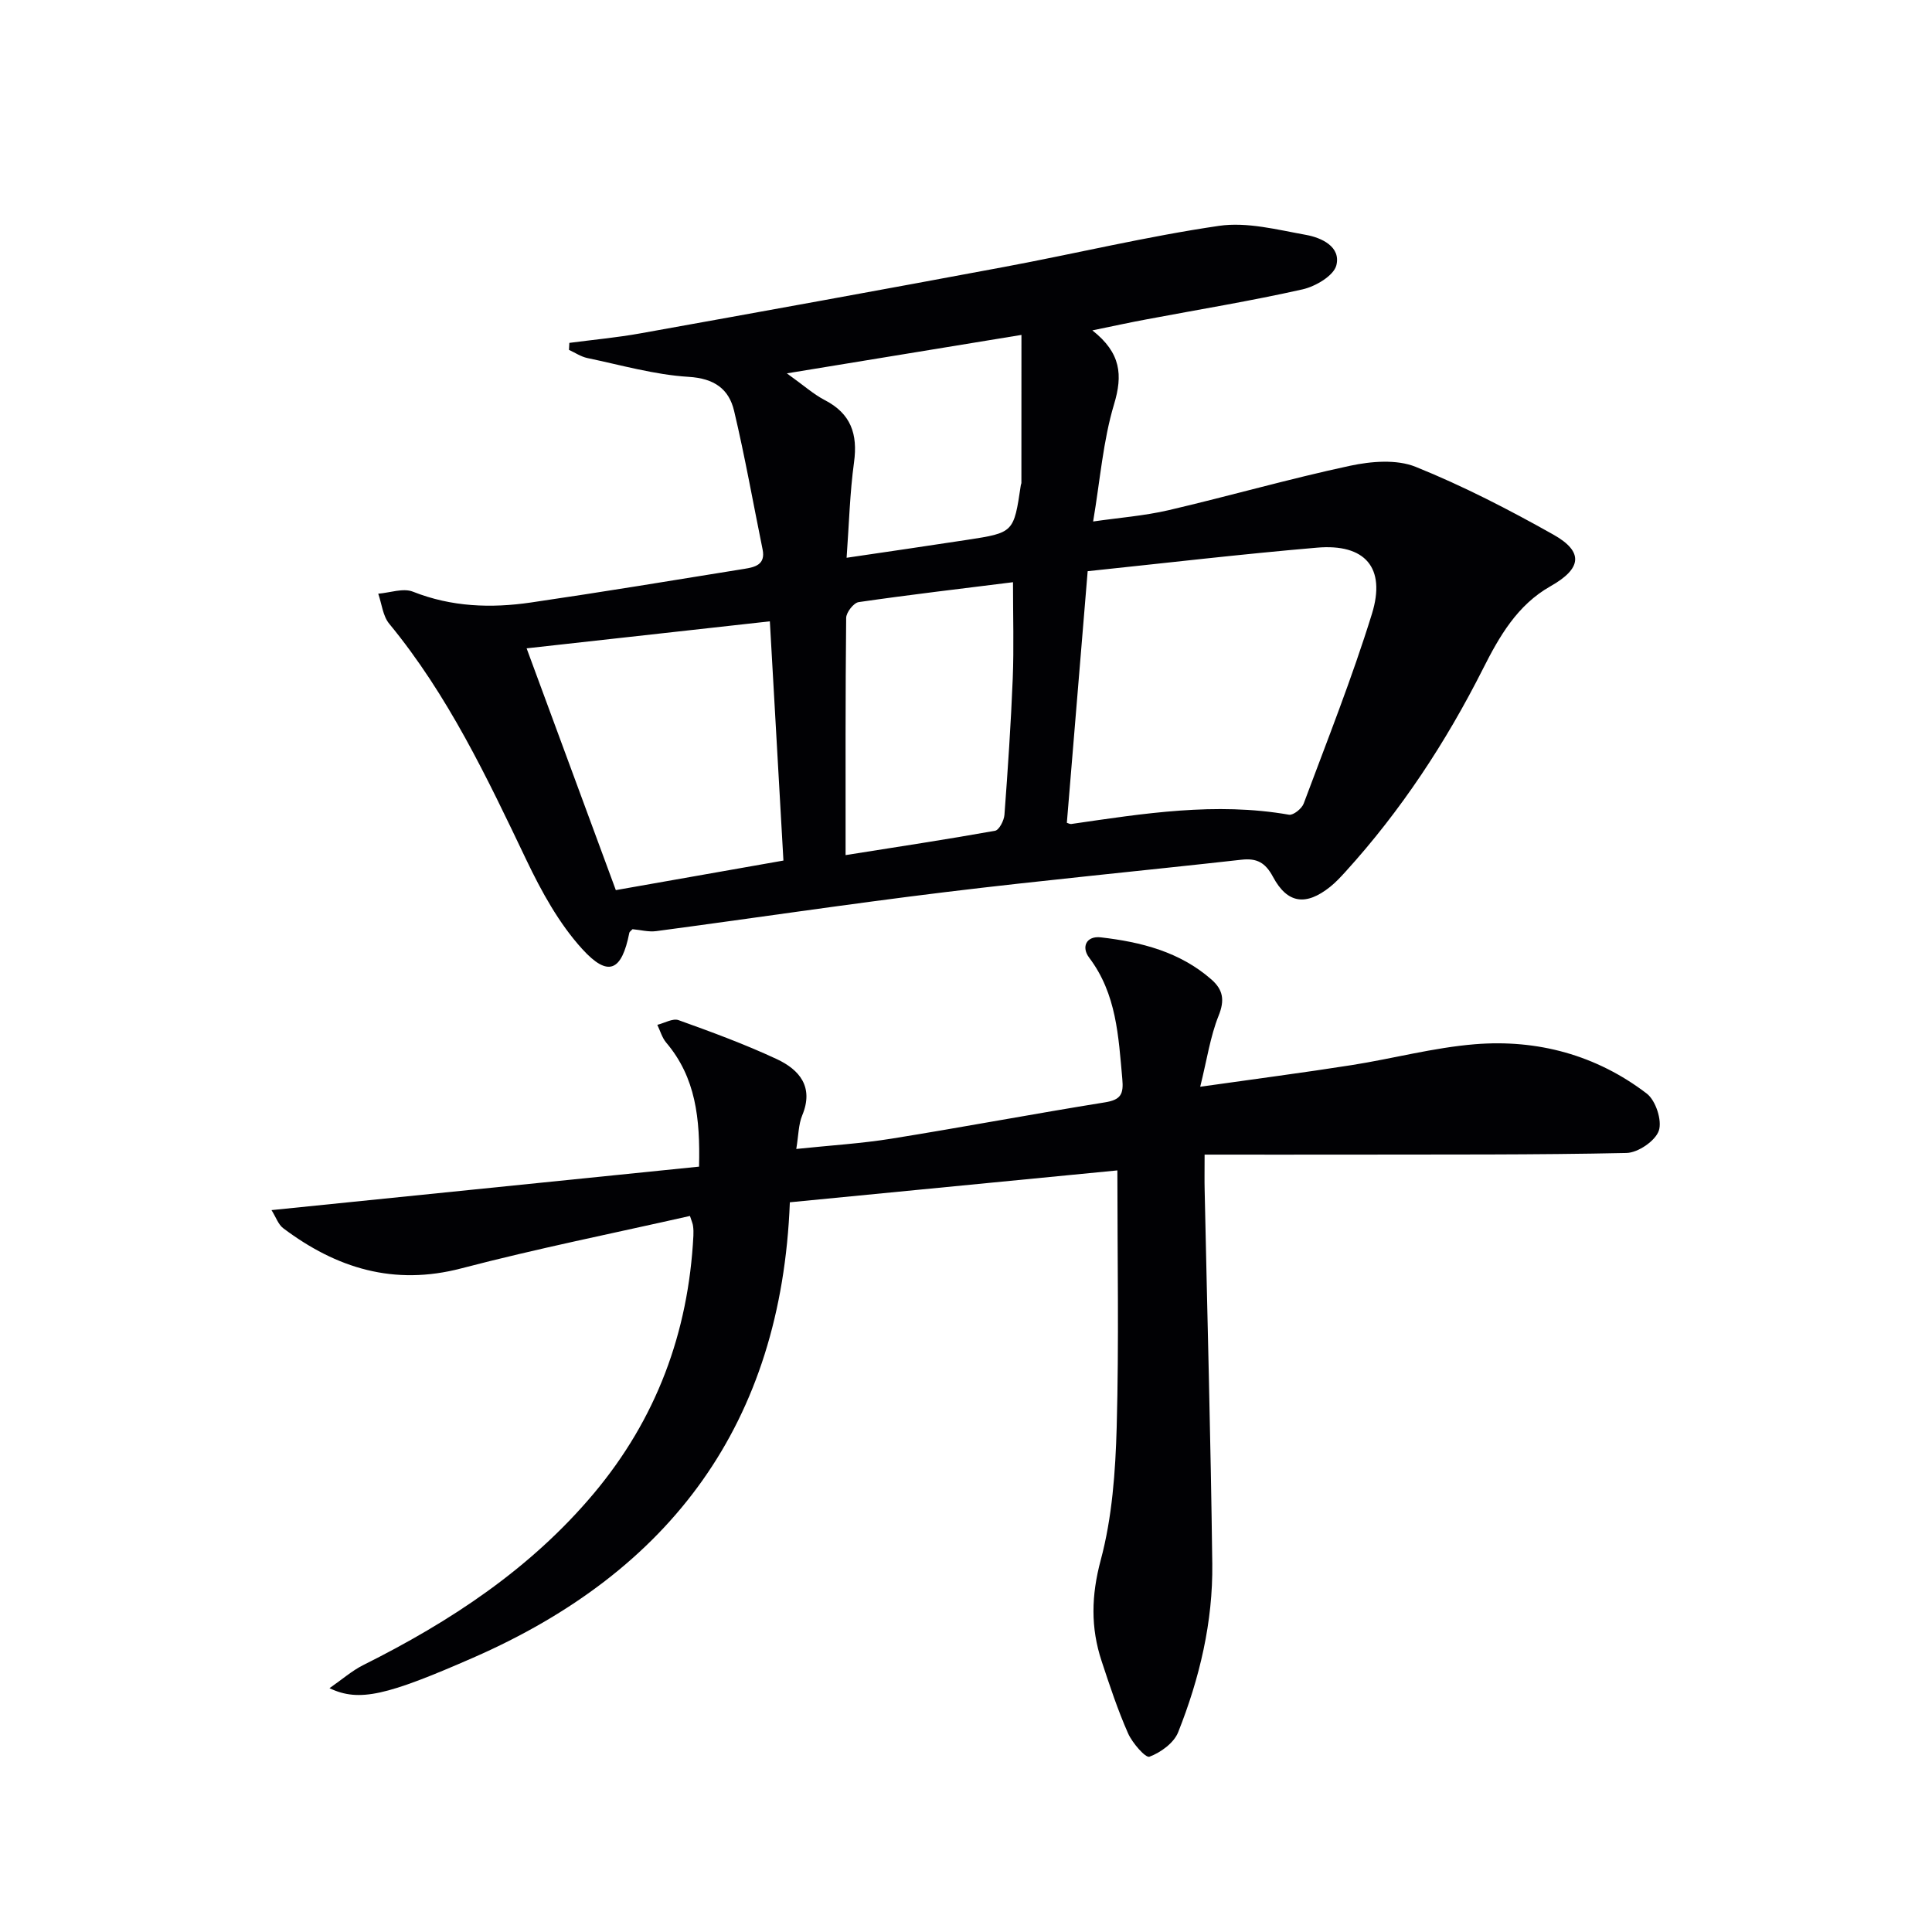
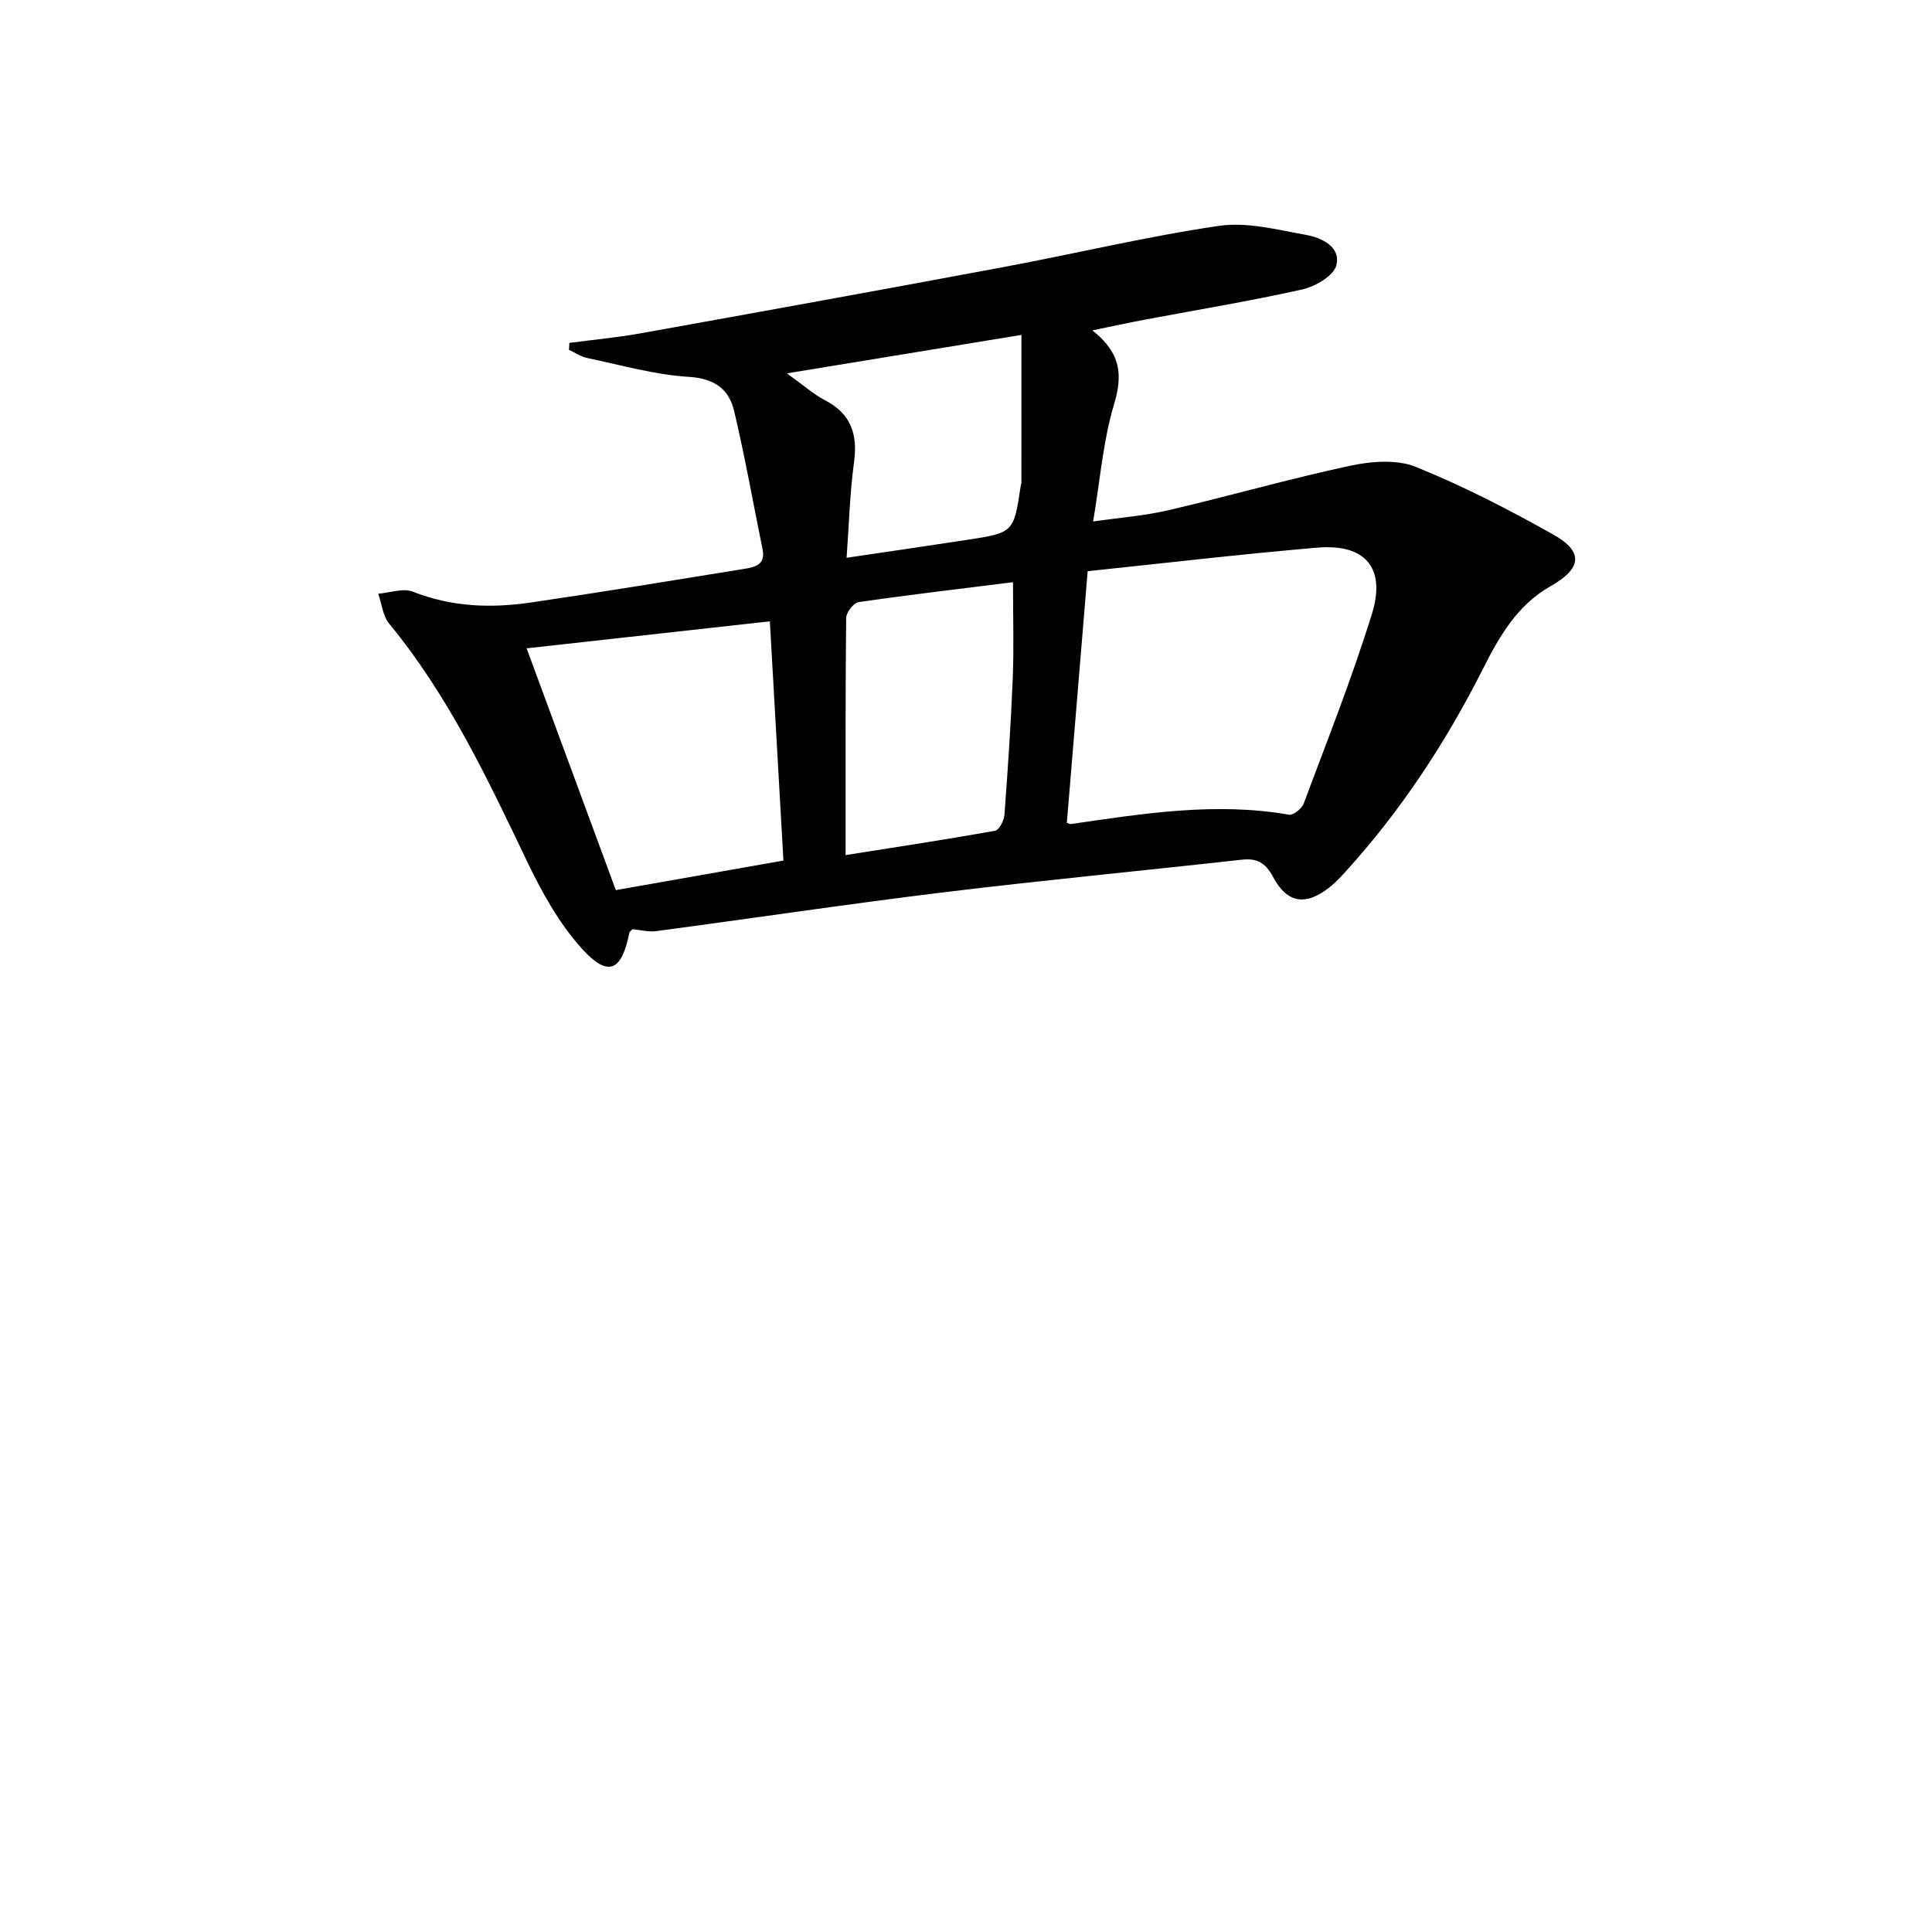
<svg xmlns="http://www.w3.org/2000/svg" enable-background="new 0 0 400 400" viewBox="0 0 400 400">
  <g fill="#010104">
    <path d="m226.16 68.4c5.93 4.67 6.32 9.24 4.49 15.31-2.27 7.56-2.87 15.62-4.33 24.26 5.36-.78 10.58-1.17 15.62-2.34 12.56-2.93 24.98-6.5 37.59-9.2 4.36-.93 9.61-1.37 13.56.22 9.8 3.95 19.28 8.84 28.51 14.03 6.35 3.57 5.88 7.04-.58 10.69-6.87 3.88-10.6 10.38-13.99 17.11-7.68 15.22-16.97 29.35-28.45 41.99-1 1.1-2.03 2.21-3.19 3.14-4.99 3.98-8.84 3.51-11.82-2.05-1.6-2.99-3.35-3.93-6.58-3.56-20.47 2.29-40.98 4.23-61.42 6.72-19.93 2.43-39.8 5.41-59.71 8.06-1.58.21-3.25-.25-4.9-.4-.26.29-.62.5-.67.77-1.57 7.91-4.35 9.27-9.76 3.32-4.79-5.27-8.41-11.86-11.52-18.36-8.17-17.11-16.25-34.2-28.43-48.98-1.32-1.6-1.54-4.12-2.27-6.21 2.41-.19 5.16-1.22 7.18-.42 8 3.17 16.18 3.45 24.44 2.24 14.76-2.16 29.48-4.59 44.21-6.97 2.16-.35 4.39-.86 3.75-4-1.95-9.57-3.65-19.19-5.9-28.69-1.08-4.57-4.12-6.74-9.44-7.06-7.03-.43-13.98-2.44-20.94-3.89-1.33-.28-2.54-1.11-3.81-1.69.03-.48.06-.97.08-1.45 4.92-.65 9.88-1.1 14.76-1.98 25.11-4.51 50.22-9.06 75.3-13.75 14.83-2.77 29.53-6.32 44.44-8.5 5.8-.85 12.06.8 18.01 1.87 3.23.58 7.25 2.45 6.29 6.29-.54 2.16-4.32 4.39-7 4.99-10.68 2.4-21.49 4.17-32.25 6.2-3.42.63-6.79 1.37-11.27 2.29zm-.97 49.86c-1.45 17.55-2.88 34.81-4.31 52.09.29.08.62.29.91.25 14.96-2.17 29.9-4.58 45.09-1.92.88.15 2.64-1.26 3.03-2.3 4.87-13.04 10.02-26 14.13-39.28 2.97-9.6-1.44-14.58-11.4-13.71-15.68 1.34-31.32 3.18-47.45 4.87zm-62.99 59.91c-.97-17.13-1.91-33.55-2.81-49.53-17.35 1.93-33.89 3.76-50.36 5.59 5.84 15.82 12.03 32.59 18.47 50.06 11.53-2.03 23.03-4.06 34.7-6.12zm12.87-1.13c10.83-1.72 20.91-3.24 30.95-5.04.84-.15 1.85-2.12 1.94-3.3.7-9.41 1.34-18.84 1.72-28.27.25-6.38.05-12.77.05-19.89-10.64 1.33-21.32 2.58-31.95 4.12-1.04.15-2.58 2.13-2.59 3.27-.17 15.94-.12 31.88-.12 49.11zm.21-61.56c8.6-1.27 16.75-2.45 24.89-3.7 9.73-1.49 9.72-1.52 11.18-11.33.02-.16.12-.32.12-.48.01-9.87.01-19.74.01-30.63-16.68 2.73-31.94 5.23-48.57 7.96 3.54 2.53 5.55 4.35 7.87 5.55 5.4 2.79 6.83 7.03 6.04 12.84-.87 6.34-1.03 12.77-1.54 19.79z" />
-     <path d="m142.85 251.75c-15.78 3.57-31.67 6.75-47.33 10.85-13.97 3.66-25.86-.02-36.88-8.31-1.03-.77-1.5-2.28-2.43-3.75 29.86-3.04 59.01-6 88.52-9 .25-9.97-.68-18.47-6.8-25.68-.86-1.02-1.24-2.44-1.84-3.68 1.48-.36 3.21-1.4 4.4-.97 6.86 2.46 13.74 4.99 20.34 8.07 4.7 2.2 7.71 5.76 5.26 11.65-.78 1.89-.76 4.12-1.23 6.95 7.02-.74 13.44-1.12 19.76-2.14 14.74-2.37 29.41-5.14 44.15-7.51 3.27-.53 3.89-1.67 3.59-4.87-.8-8.8-1.18-17.56-6.85-25.07-1.69-2.23-.6-4.57 2.41-4.22 8.32.96 16.35 2.98 22.9 8.73 2.41 2.12 2.78 4.27 1.48 7.49-1.73 4.31-2.4 9.04-3.81 14.71 11.48-1.63 21.43-2.92 31.35-4.48 8.52-1.34 16.94-3.62 25.5-4.32 12.97-1.06 25.16 2.23 35.6 10.21 1.86 1.42 3.22 5.59 2.5 7.69-.73 2.12-4.31 4.56-6.69 4.61-18.94.41-37.89.3-56.84.34-9.94.02-19.89 0-30.51 0 0 3.44-.04 5.39.01 7.34.54 25.79 1.26 51.57 1.58 77.36.15 12.06-2.63 23.74-7.07 34.9-.88 2.21-3.61 4.19-5.94 5.06-.8.3-3.55-2.85-4.43-4.85-2.14-4.84-3.81-9.91-5.47-14.94-2.29-6.93-2.15-13.58-.19-20.91 2.38-8.86 3.05-18.33 3.31-27.56.48-17.59.14-35.2.14-53.13-21.92 2.13-44.63 4.34-67.81 6.6-1.76 45.69-24.59 76.37-65.59 94.3-17.76 7.77-23.55 9.25-29.72 6.3 2.65-1.84 4.66-3.62 6.98-4.78 18.02-9 34.6-19.9 47.7-35.49 12.98-15.45 19.63-33.34 20.66-53.41.03-.66.02-1.34-.07-1.99-.05-.49-.27-.95-.64-2.1z" />
  </g>
</svg>